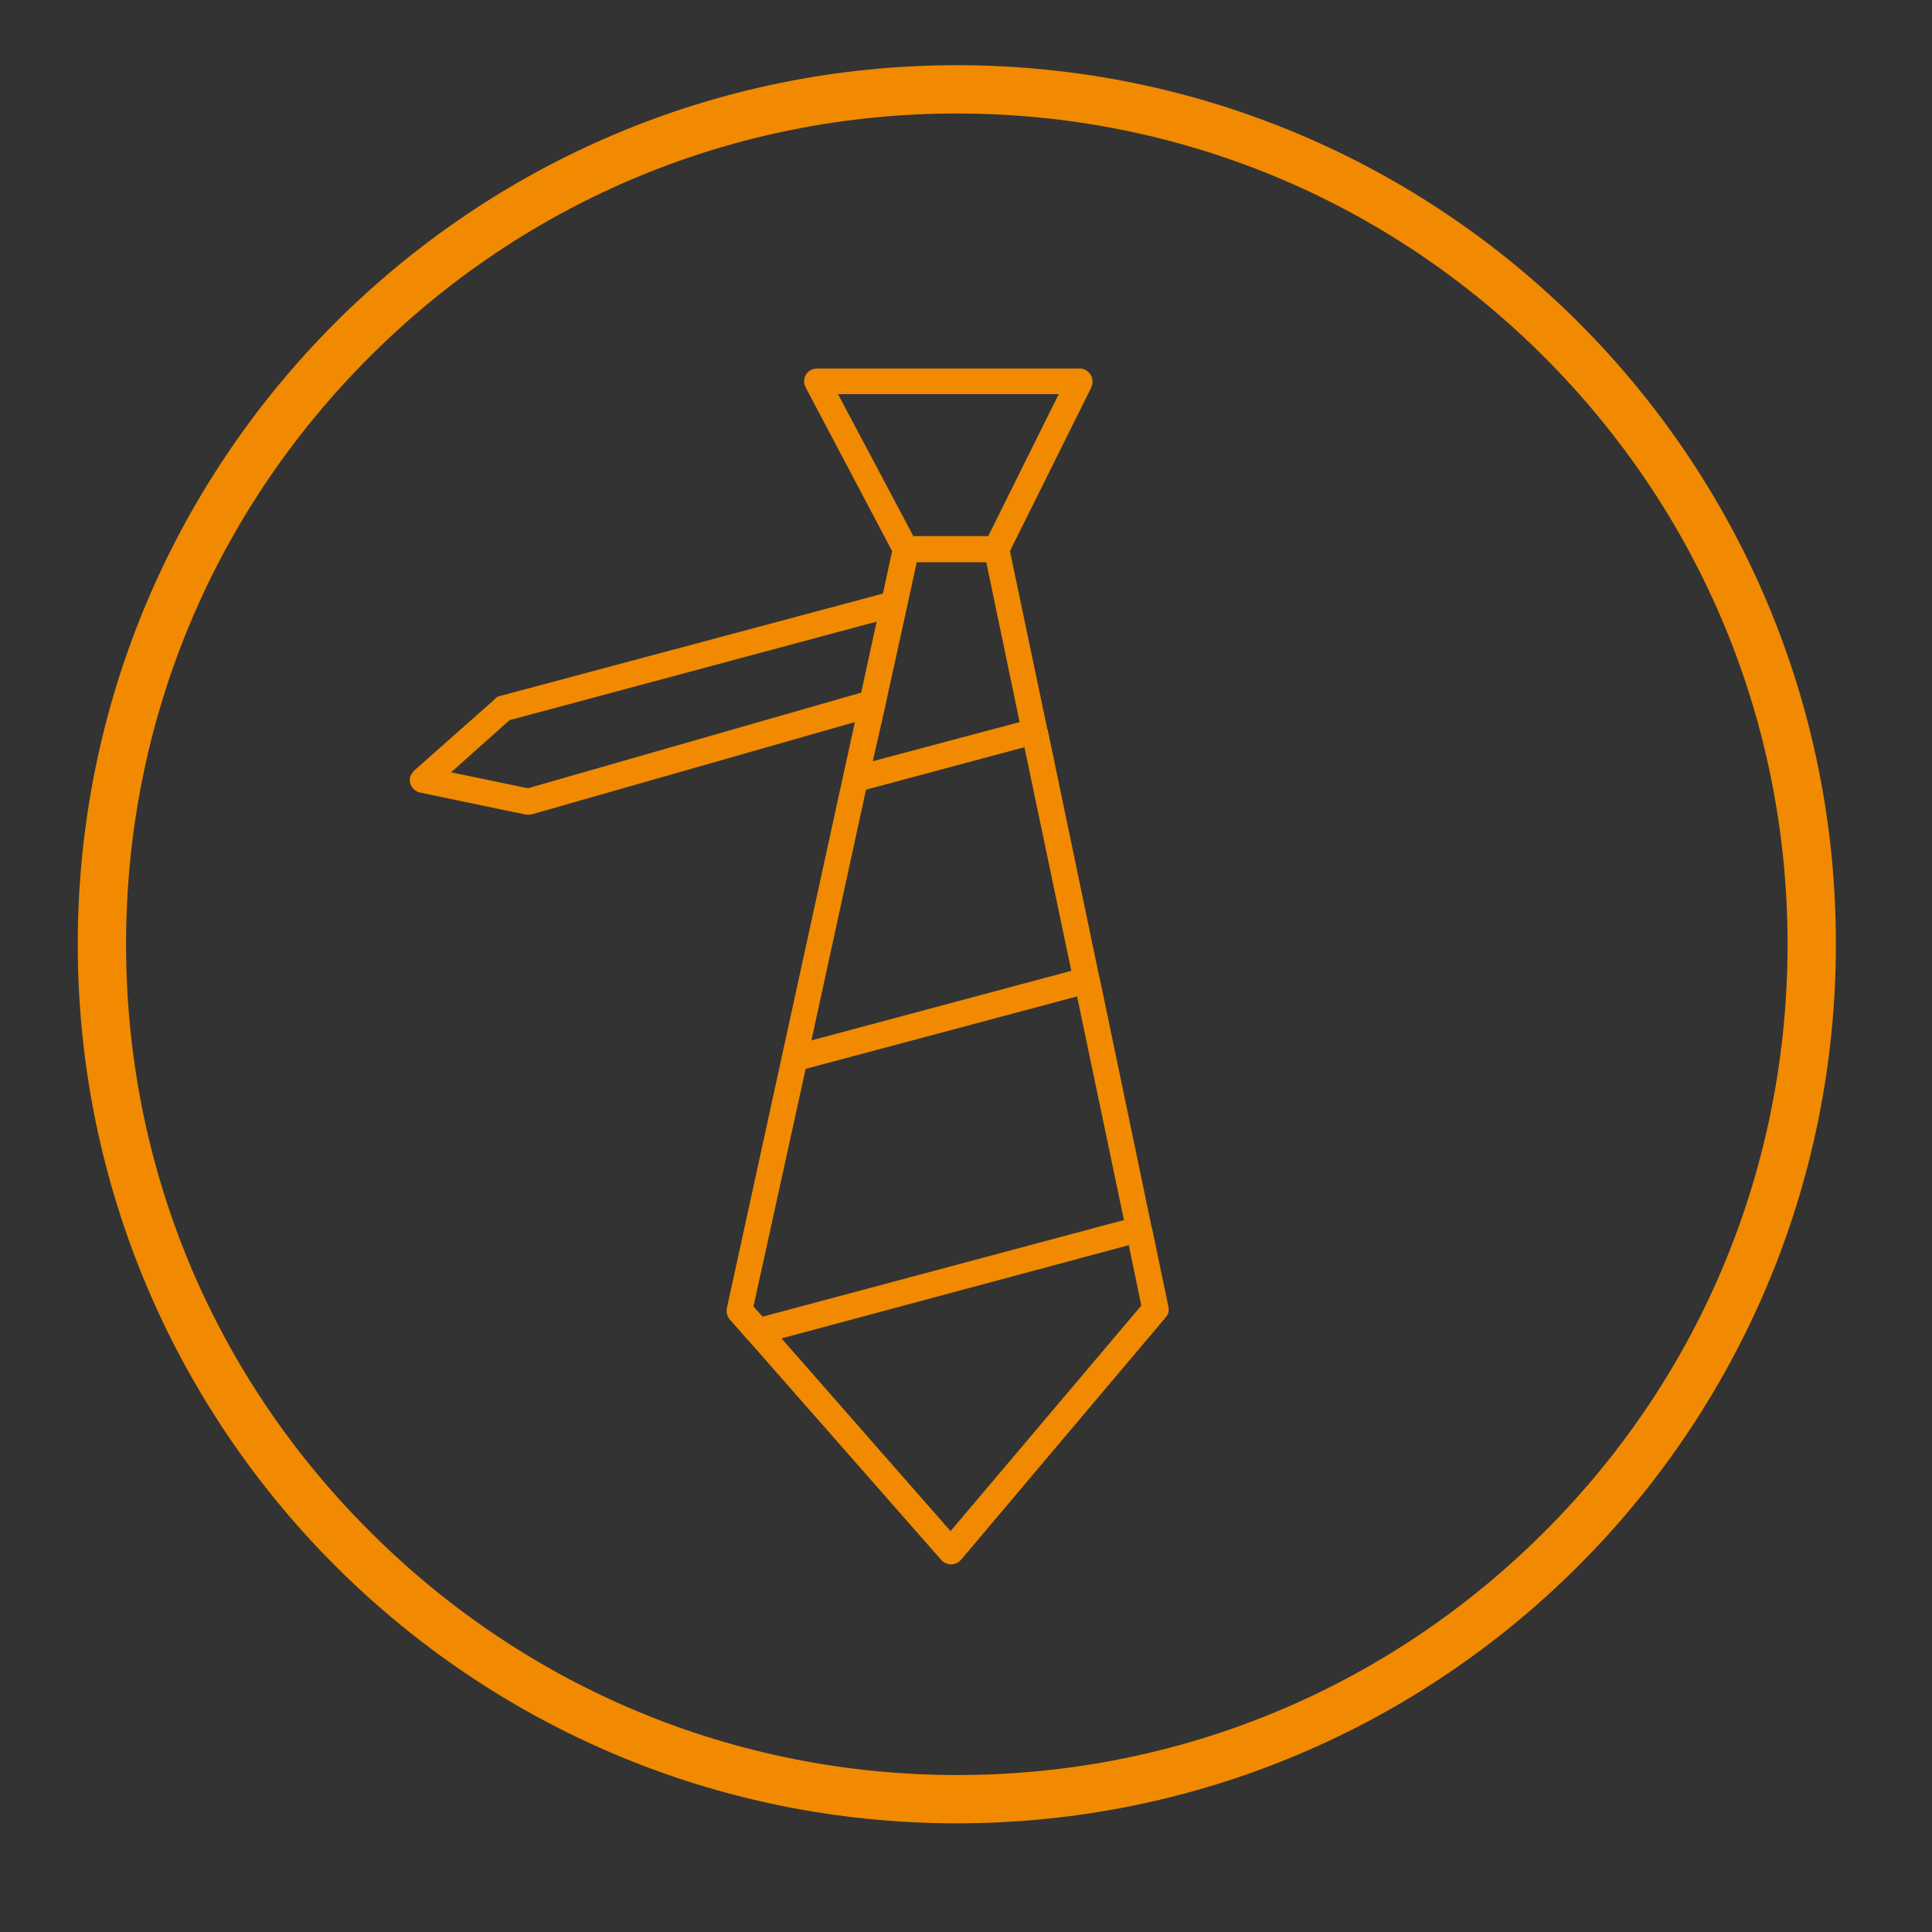
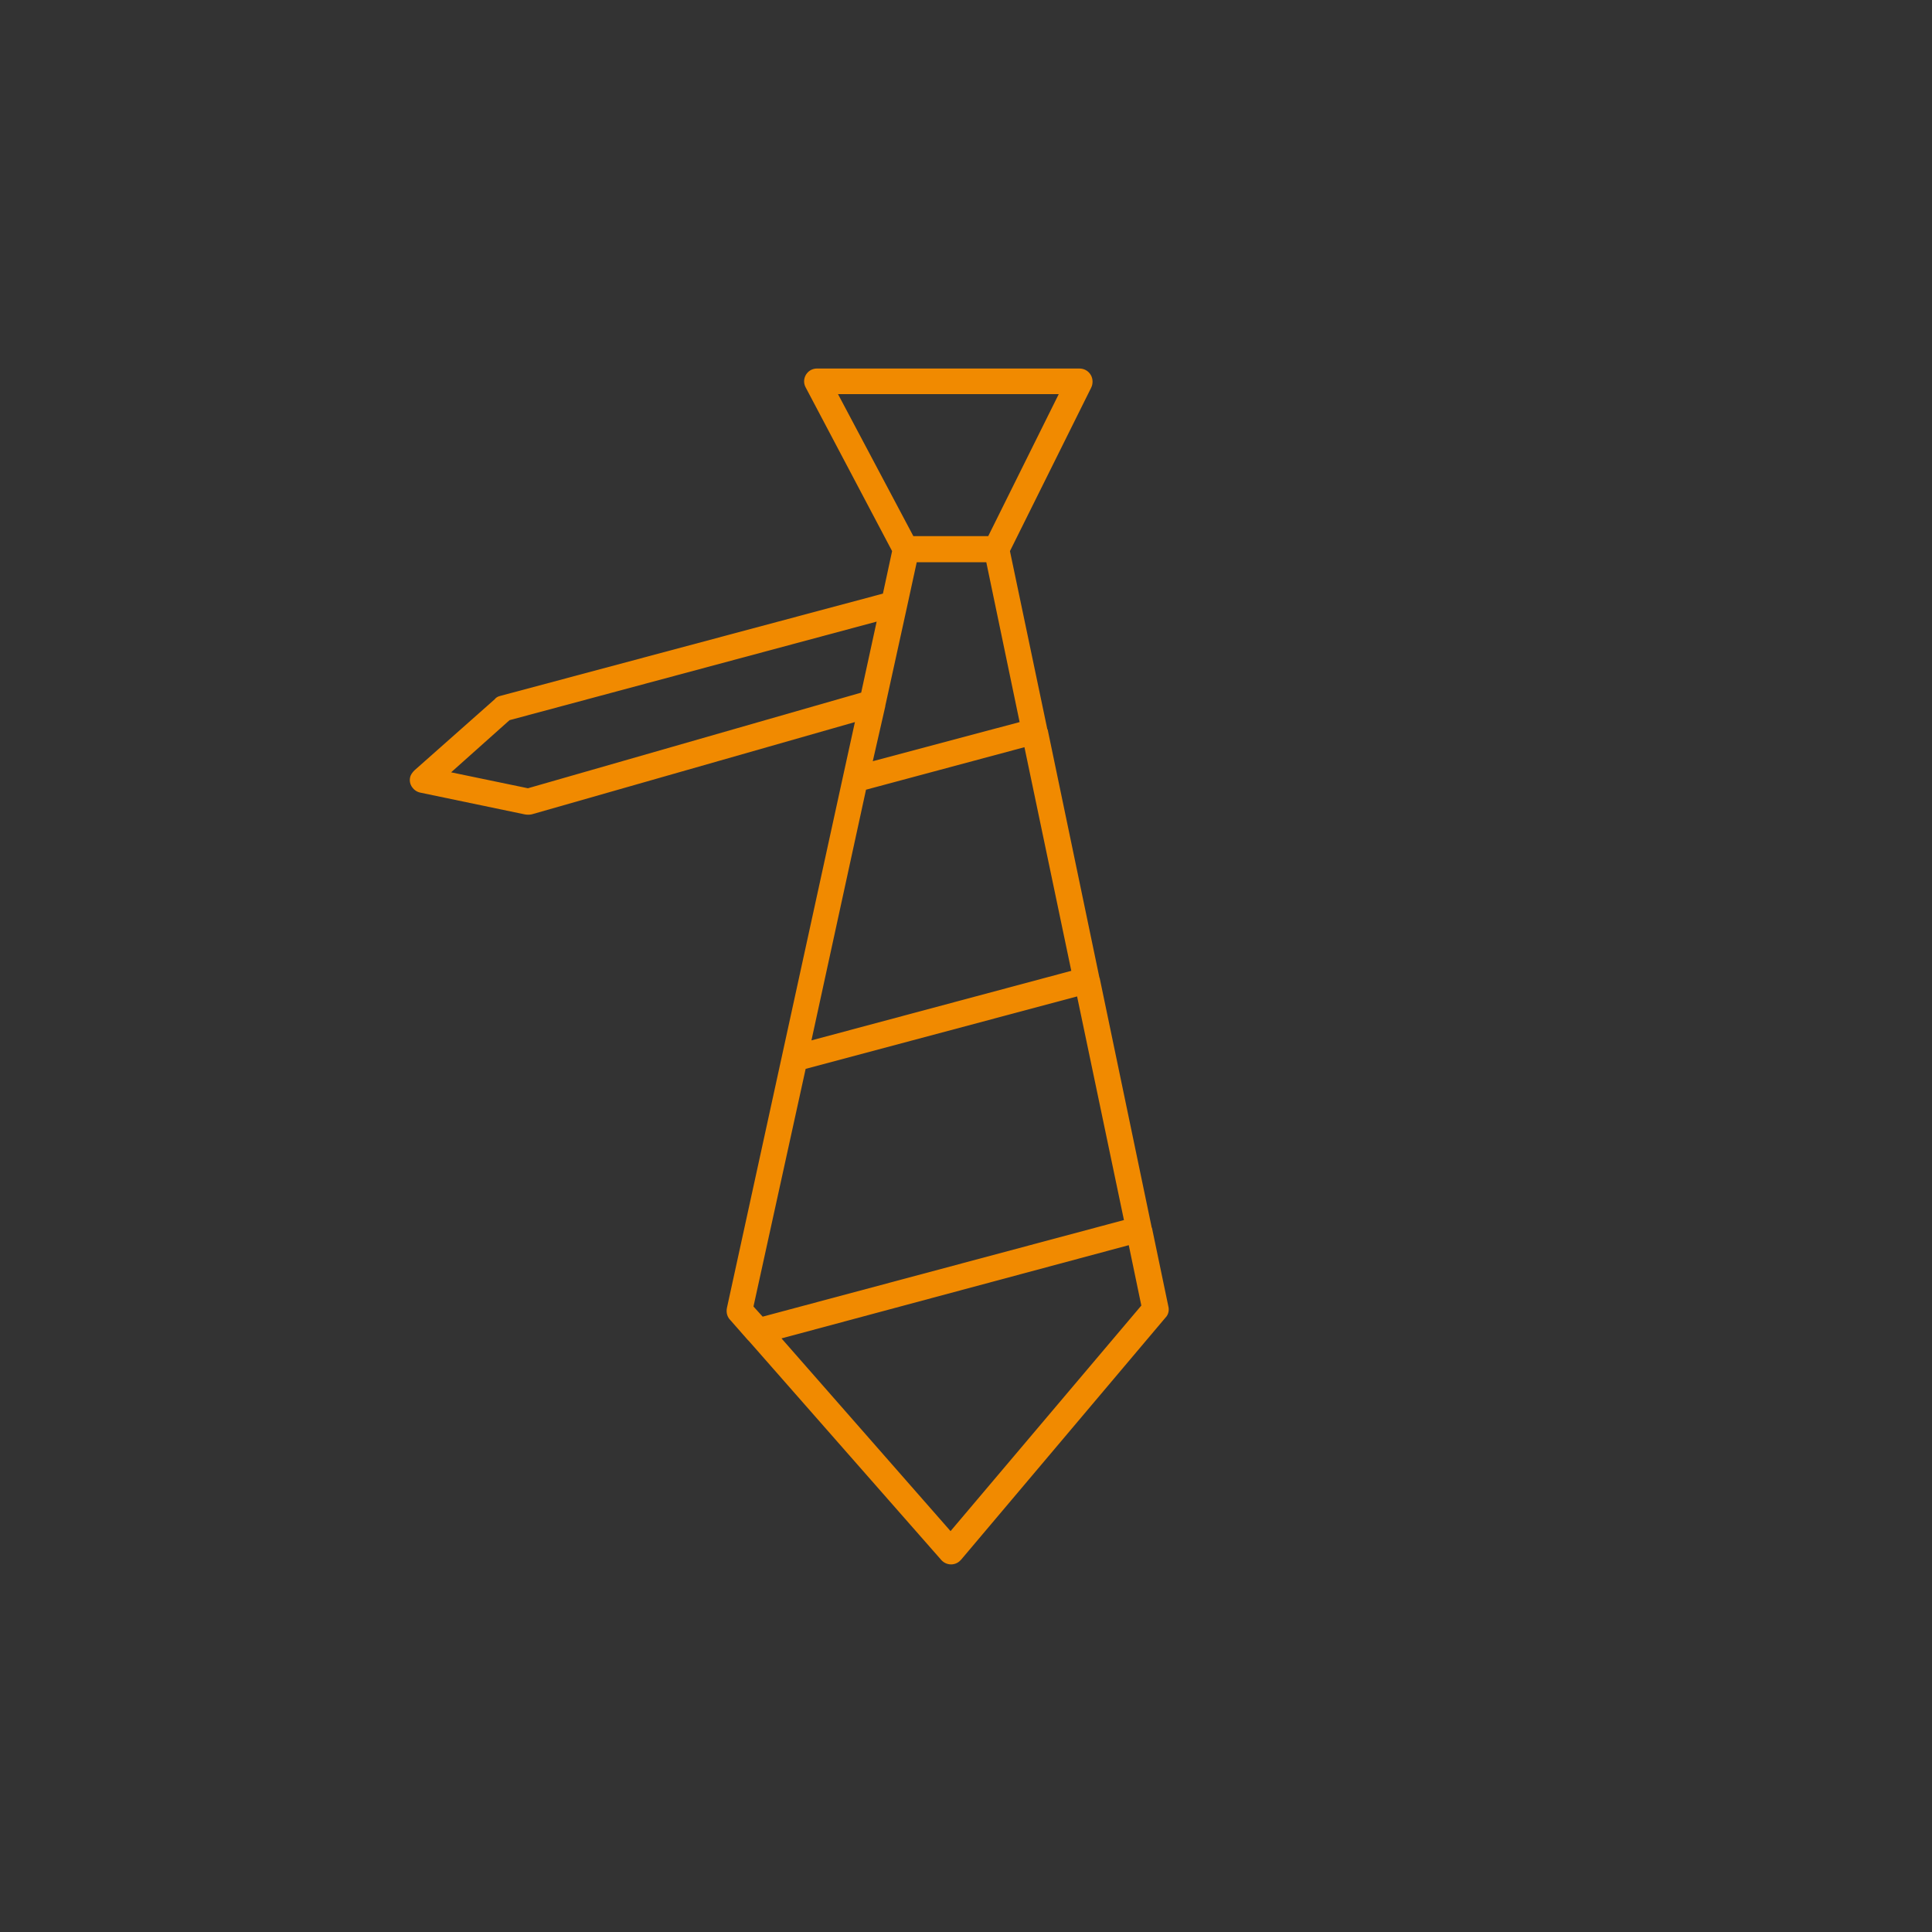
<svg xmlns="http://www.w3.org/2000/svg" version="1.1" id="Layer_1" x="0px" y="0px" viewBox="0 0 400 400" style="enable-background:new 0 0 400 400;" xml:space="preserve">
  <rect x="0" y="0" width="400" height="400" fill="#333333" stroke="none" />
  <style type="text/css">
	.st0{fill:#F18A00;stroke:#FFFFFF;stroke-width:4;}
	.st1{fill:#F18A00;}
	.st2{fill:#F18A00;stroke:#000000;stroke-width:10;stroke-linecap:round;stroke-miterlimit:10;}
	.st3{fill-rule:evenodd;clip-rule:evenodd;fill:#F18A00;}
</style>
  <path class="st0" d="M18,200" />
-   <path class="st1" d="M198.1,13.5c-100.5,0-182,81.5-182,182c0,100.5,81.5,182,182,182c100.5,0,182-81.5,182-182  C380.2,95,298.7,13.5,198.1,13.5z M319.8,317.1c-32.5,32.5-75.7,50.4-121.6,50.4c-45.9,0-89.1-17.9-121.6-50.4  C44,284.6,26.1,241.5,26.1,195.5S44,106.4,76.5,73.9s75.7-50.4,121.6-50.4c45.9,0,89.1,17.9,121.6,50.4  c32.5,32.5,50.4,75.7,50.4,121.6S352.3,284.6,319.8,317.1z" />
-   <path class="st2" d="M87.9,186.7" />
  <path class="st2" d="M87.9,186.7" />
  <g>
    <path class="st3" d="M103.5,144.1l79.3-21.2l1.9-8.8l-17.9-33.9c-0.7-1.3-0.2-2.9,1.1-3.6c0.4-0.2,0.8-0.3,1.2-0.3v0h54.4   c1.5,0,2.7,1.2,2.7,2.7c0,0.5-0.1,0.9-0.3,1.3l-16.8,33.8l7.7,36.7c0,0.1,0,0.2,0.1,0.2l10.7,51.3c0,0.1,0.1,0.2,0.1,0.3l10.7,51.3   c0,0.1,0,0.2,0.1,0.3l3.4,16.3c0.2,0.8,0,1.7-0.6,2.3l-42.3,50.1l0,0c-0.1,0.1-0.2,0.2-0.3,0.3c-1.1,1-2.8,0.9-3.8-0.2l-39.8-45.3   c-0.1-0.1-0.2-0.2-0.3-0.3l-3.6-4.1c-0.6-0.6-0.9-1.5-0.7-2.5l24-109.9l0,0l2.5-11.4l-66.9,19.1c-0.5,0.1-1,0.1-1.5,0L87,164.1   c-1.4-0.3-2.4-1.7-2.1-3.1c0.1-0.6,0.5-1.1,0.9-1.5l16.6-14.7C102.7,144.4,103.1,144.2,103.5,144.1L103.5,144.1L103.5,144.1z    M233.7,257.8l-71.9,19.3l35,39.9l39.5-46.7L233.7,257.8L233.7,257.8z M157.9,272.6l74.8-20l-9.7-46.3l-56.2,15L156,270.5   L157.9,272.6L157.9,272.6z M227.6,202.3L227.6,202.3L227.6,202.3L227.6,202.3z M168,215.4l53.8-14.4l-9.7-46.3l-32.8,8.8L168,215.4   L168,215.4z M180.7,157.6l30.4-8.1l-6.9-33.1h-14.4l-2,9.2l0,0v0v0l-4.5,20.5l0,0.1l0,0L180.7,157.6L180.7,157.6z M178.3,143.4   l3.2-14.7l-76,20.4l-12.1,10.8l15.9,3.3L178.3,143.4L178.3,143.4z M189.1,111h15.5l14.6-29.4h-45.7L189.1,111z" />
  </g>
</svg>